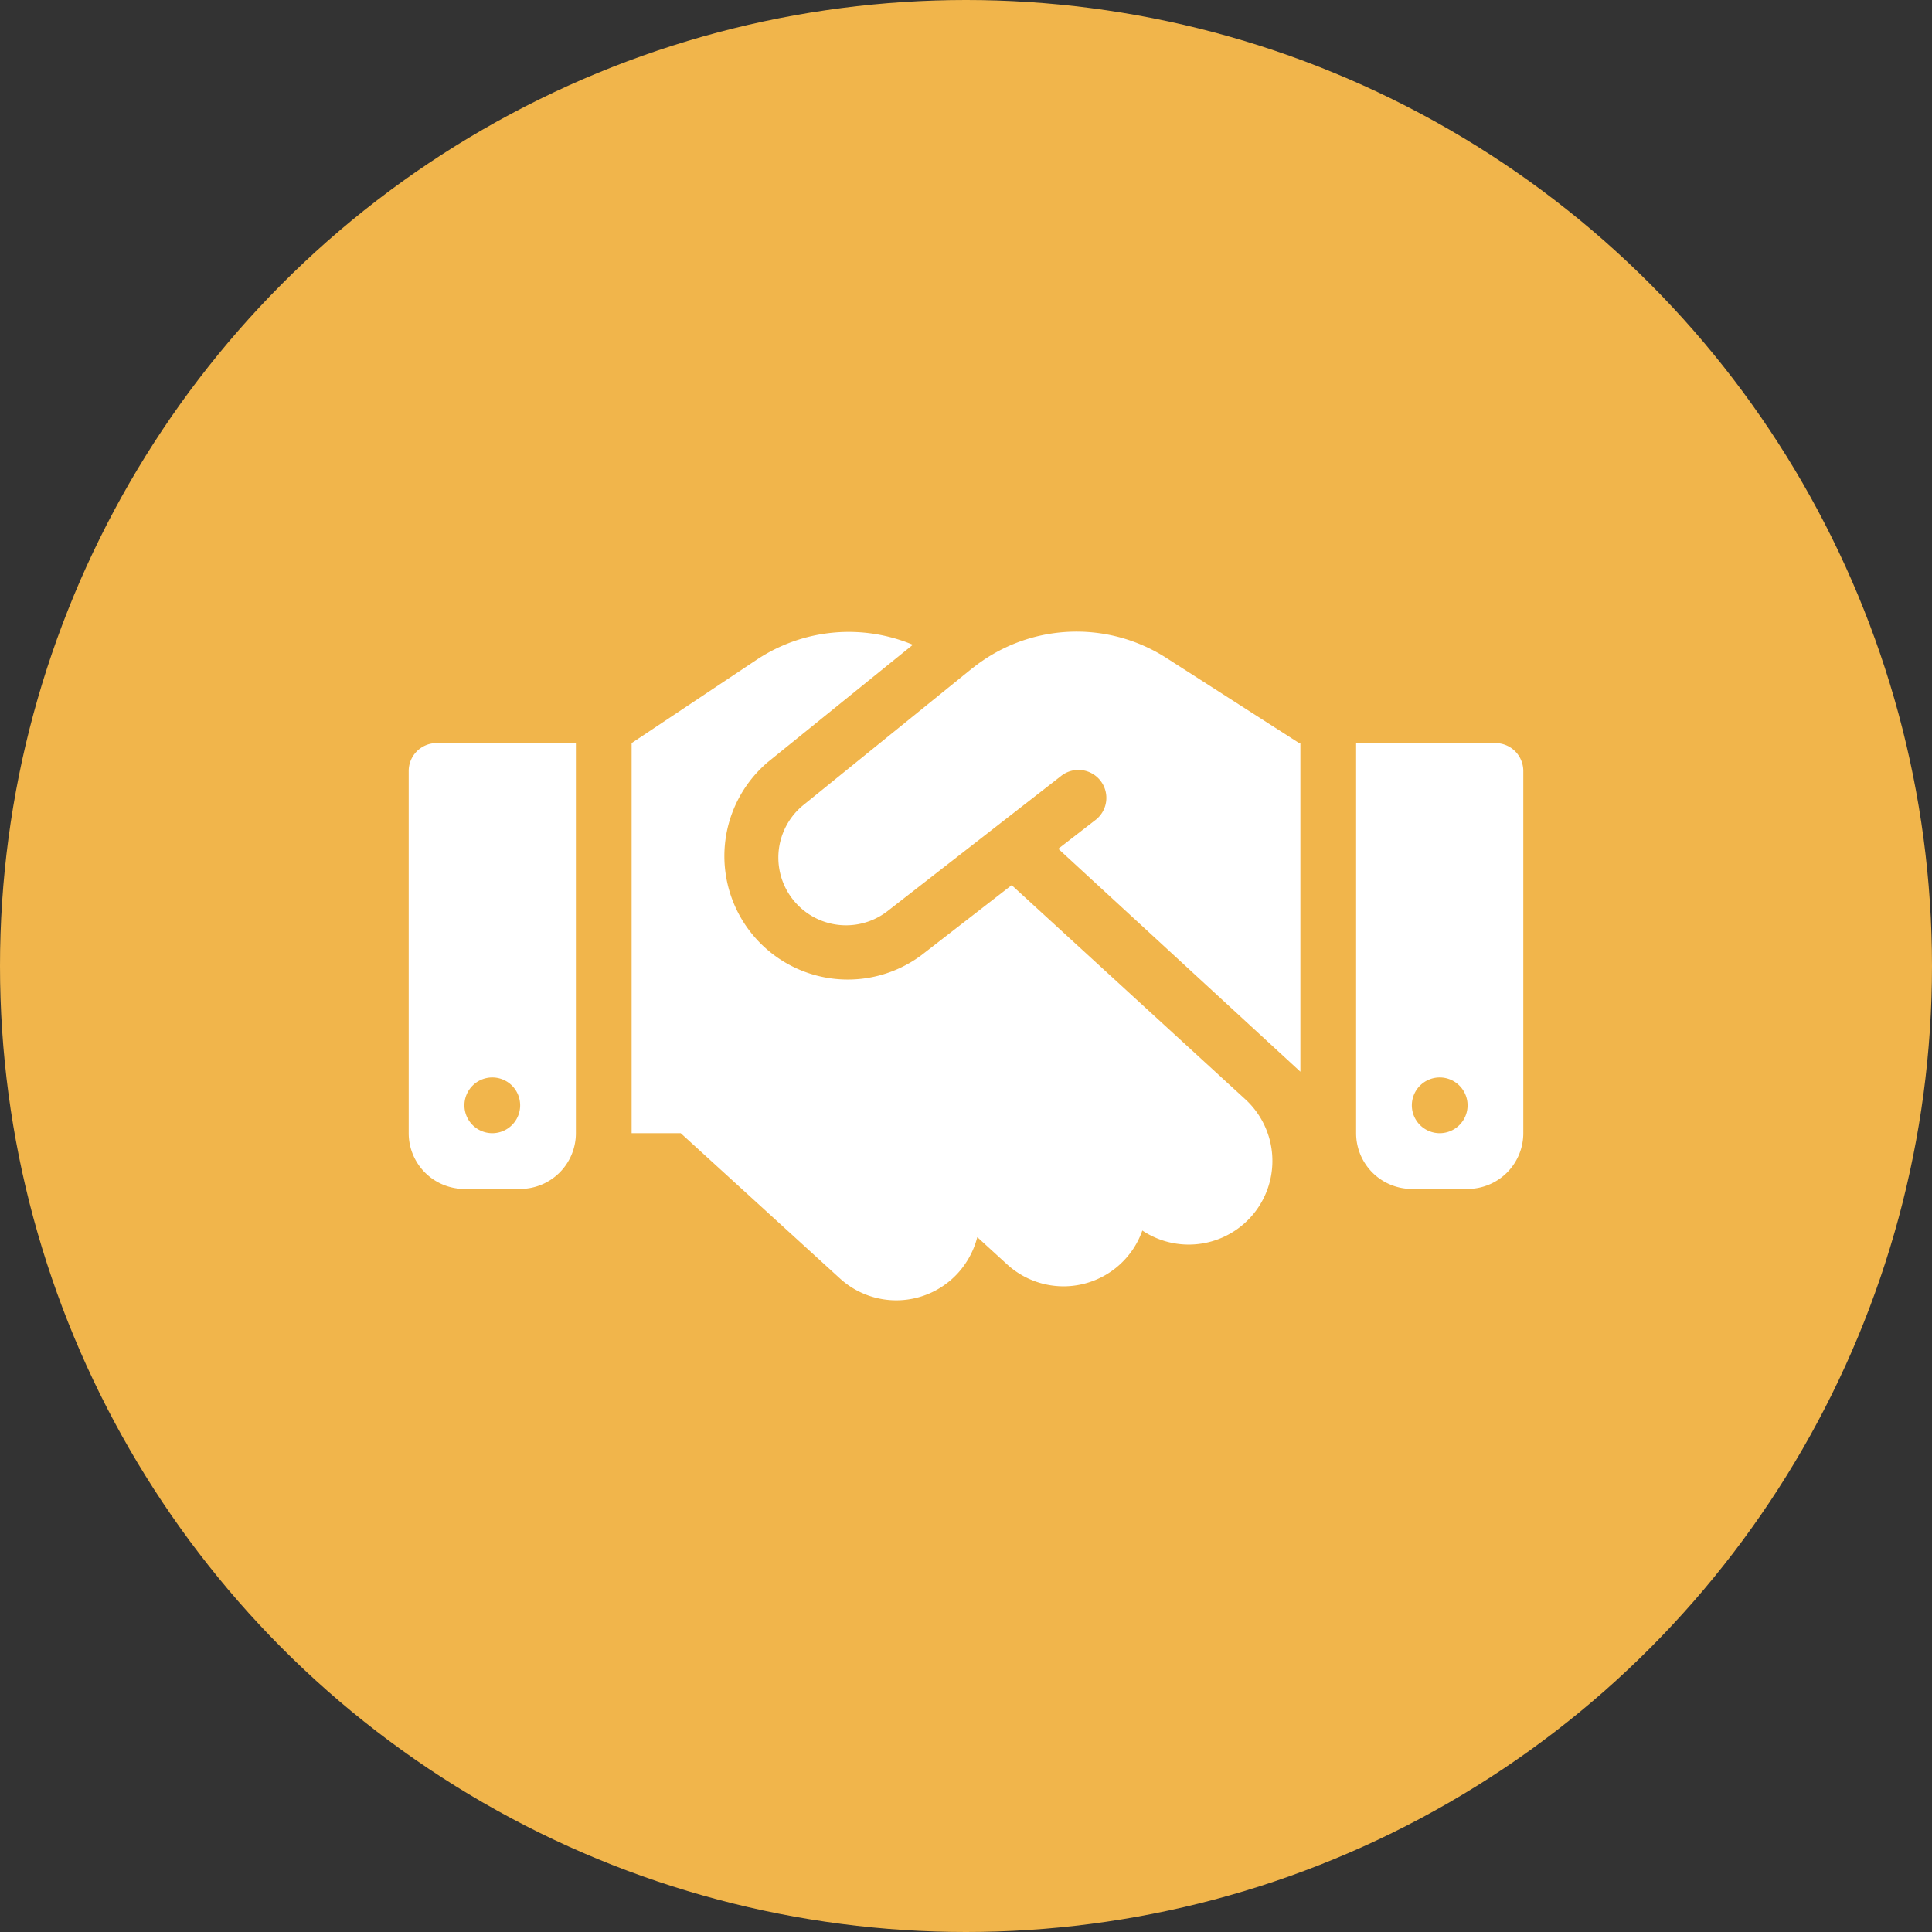
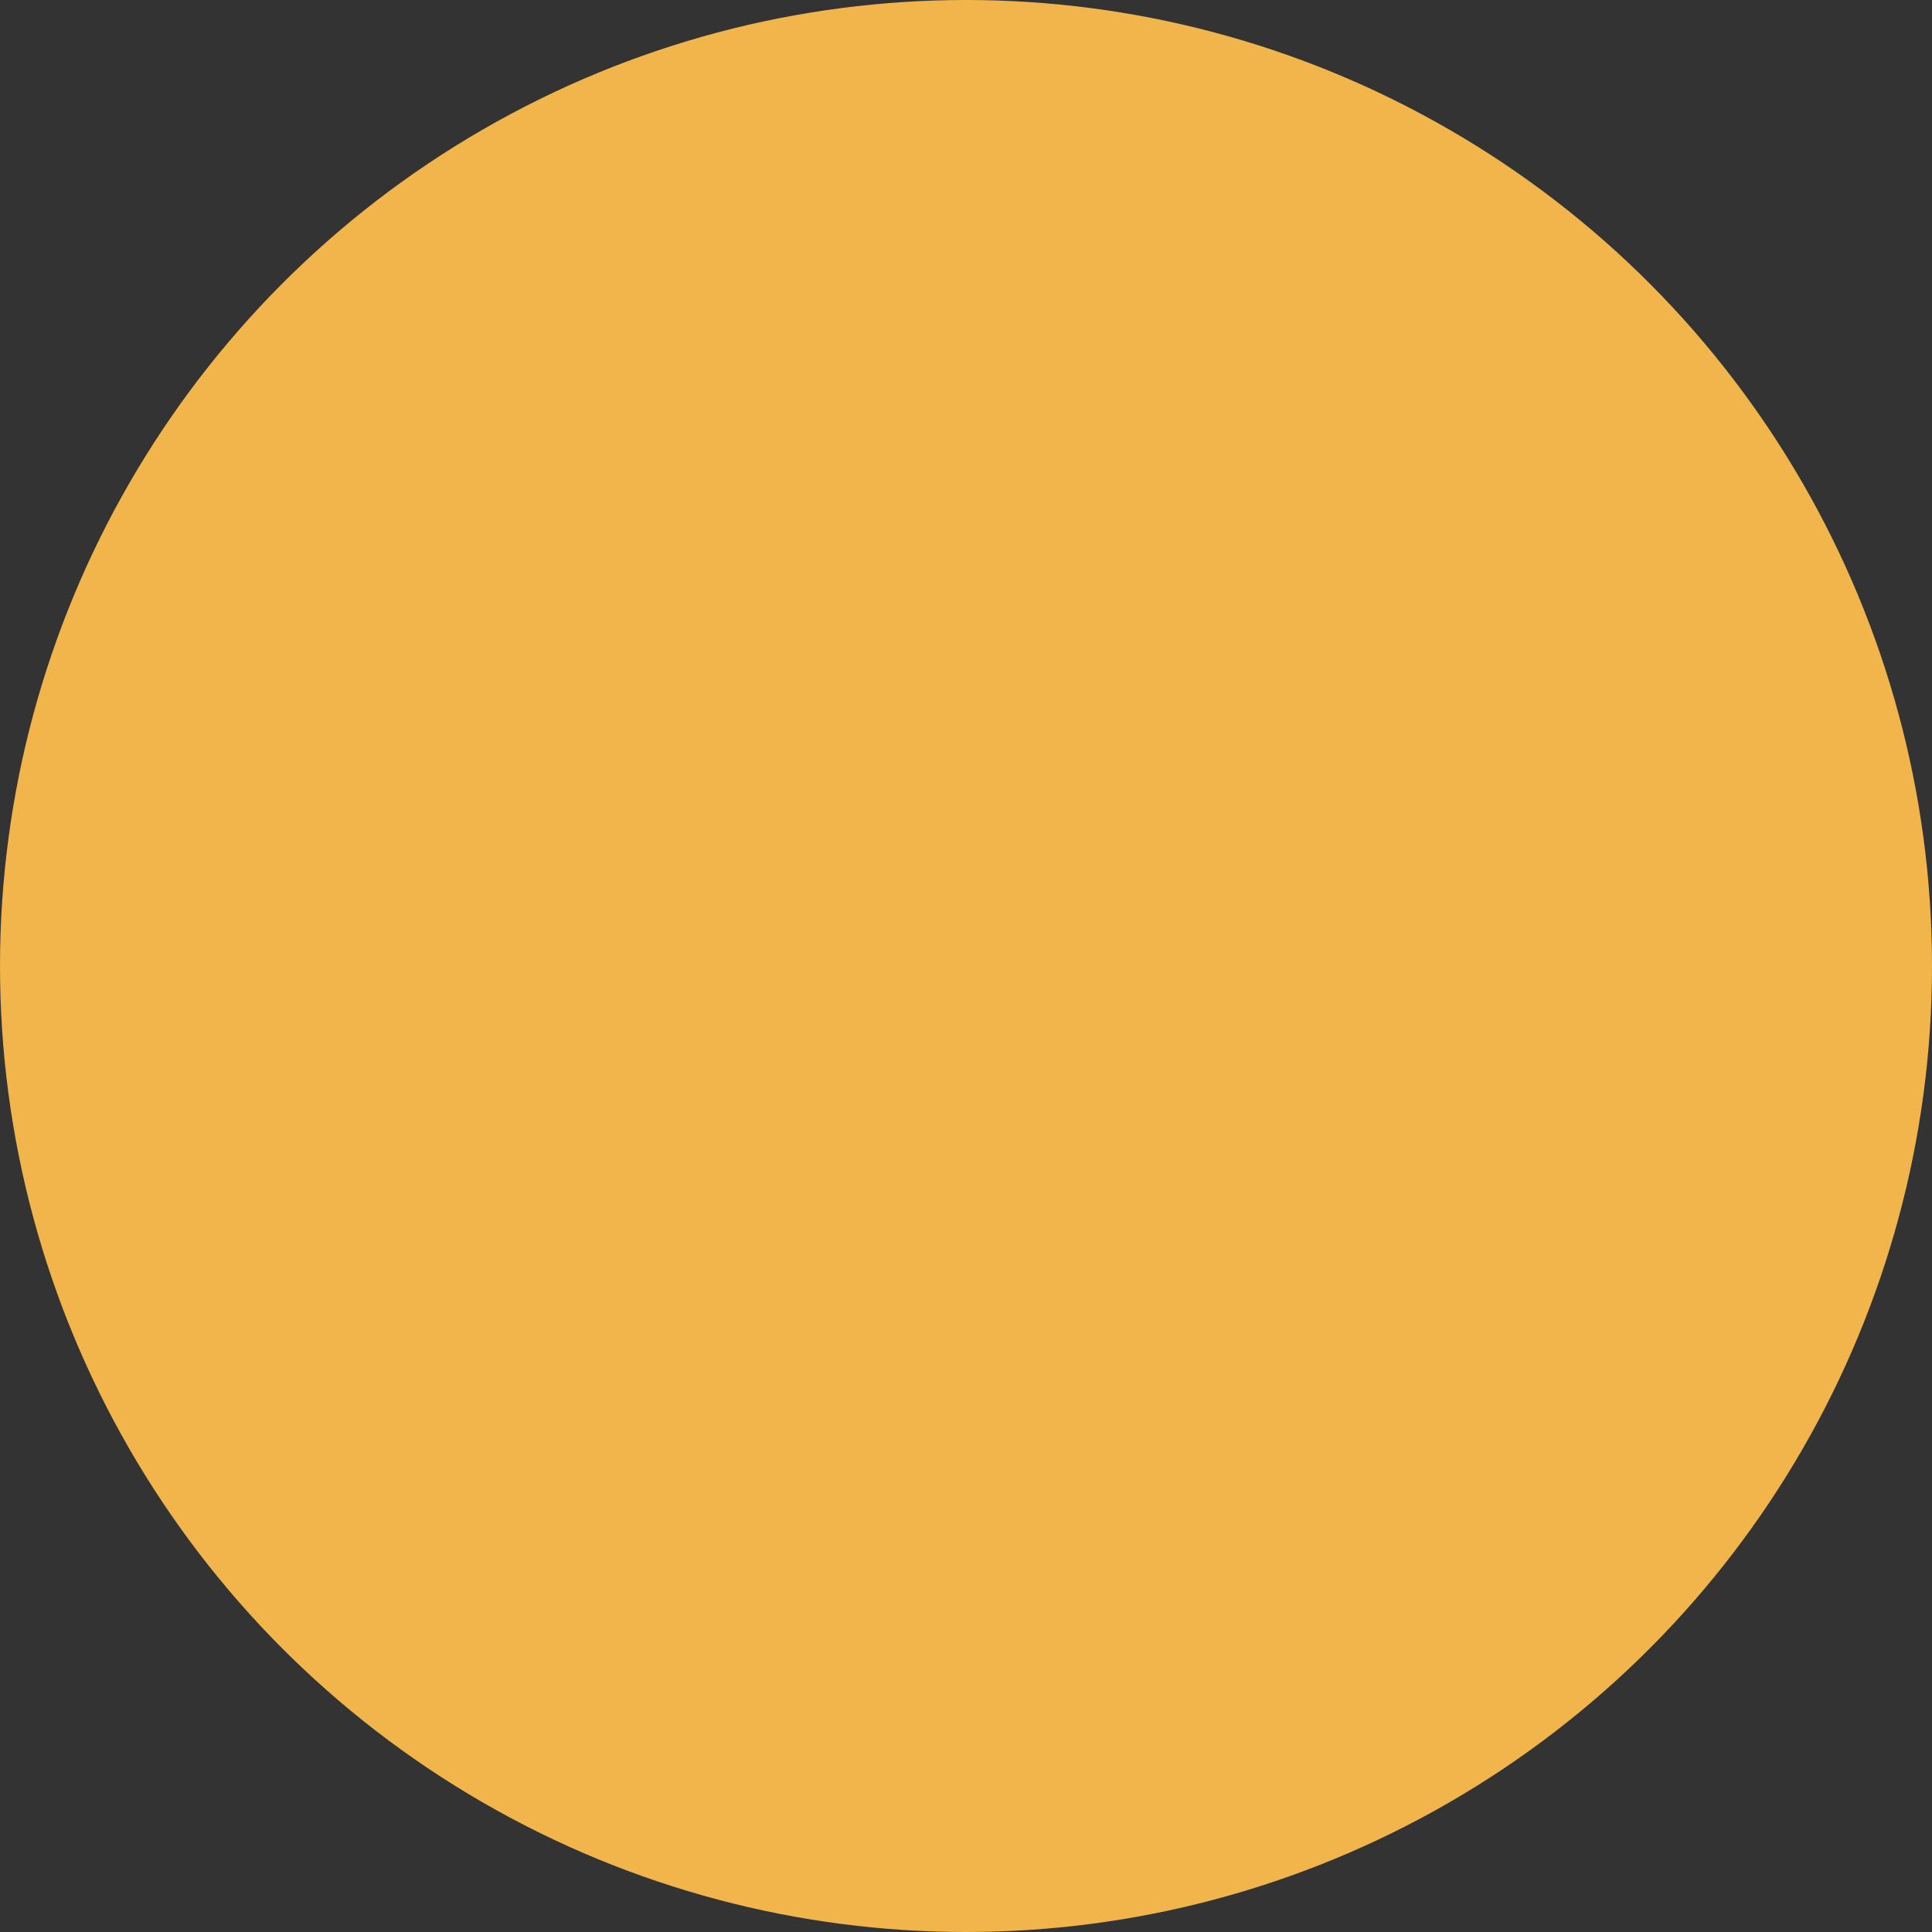
<svg xmlns="http://www.w3.org/2000/svg" width="52" height="52" viewBox="0 0 52 52">
  <rect x="0" y="0" width="52" height="52" fill="#333333" stroke="none" />
  <g id="グループ_251" data-name="グループ 251" transform="translate(-30 -40)">
    <circle id="楕円形_39" data-name="楕円形 39" cx="26" cy="26" r="26" transform="translate(30 40)" fill="#f1b54b" />
-     <path id="icon" d="M15.159,64.994l-4.537,3.675a1.822,1.822,0,0,0,2.264,2.855L17.541,67.9a.752.752,0,1,1,.923,1.186l-.98.759,6.516,6V67h-.033l-.183-.117-3.4-2.18a4.478,4.478,0,0,0-5.222.291Zm1.069,5.831L13.8,72.709a3.322,3.322,0,0,1-4.13-5.2l3.9-3.155a4.474,4.474,0,0,0-4.2.4L6,67V77.5H7.322l4.284,3.909a2.247,2.247,0,0,0,3.178-.145,2.292,2.292,0,0,0,.52-.966l.8.731a2.249,2.249,0,0,0,3.642-.909,2.252,2.252,0,0,0,2.775-3.53l-6.291-5.766ZM.75,67a.752.752,0,0,0-.75.75V77.5A1.5,1.5,0,0,0,1.5,79H3a1.5,1.5,0,0,0,1.5-1.5V67Zm1.5,9a.75.75,0,1,1-.75.75A.75.75,0,0,1,2.25,76ZM25.5,67V77.5A1.5,1.5,0,0,0,27,79h1.5A1.5,1.5,0,0,0,30,77.5V67.75a.752.752,0,0,0-.75-.75ZM27,76.75a.75.75,0,1,1,.75.75A.75.75,0,0,1,27,76.75Z" transform="translate(41 -7)" fill="#fff" />
  </g>
</svg>